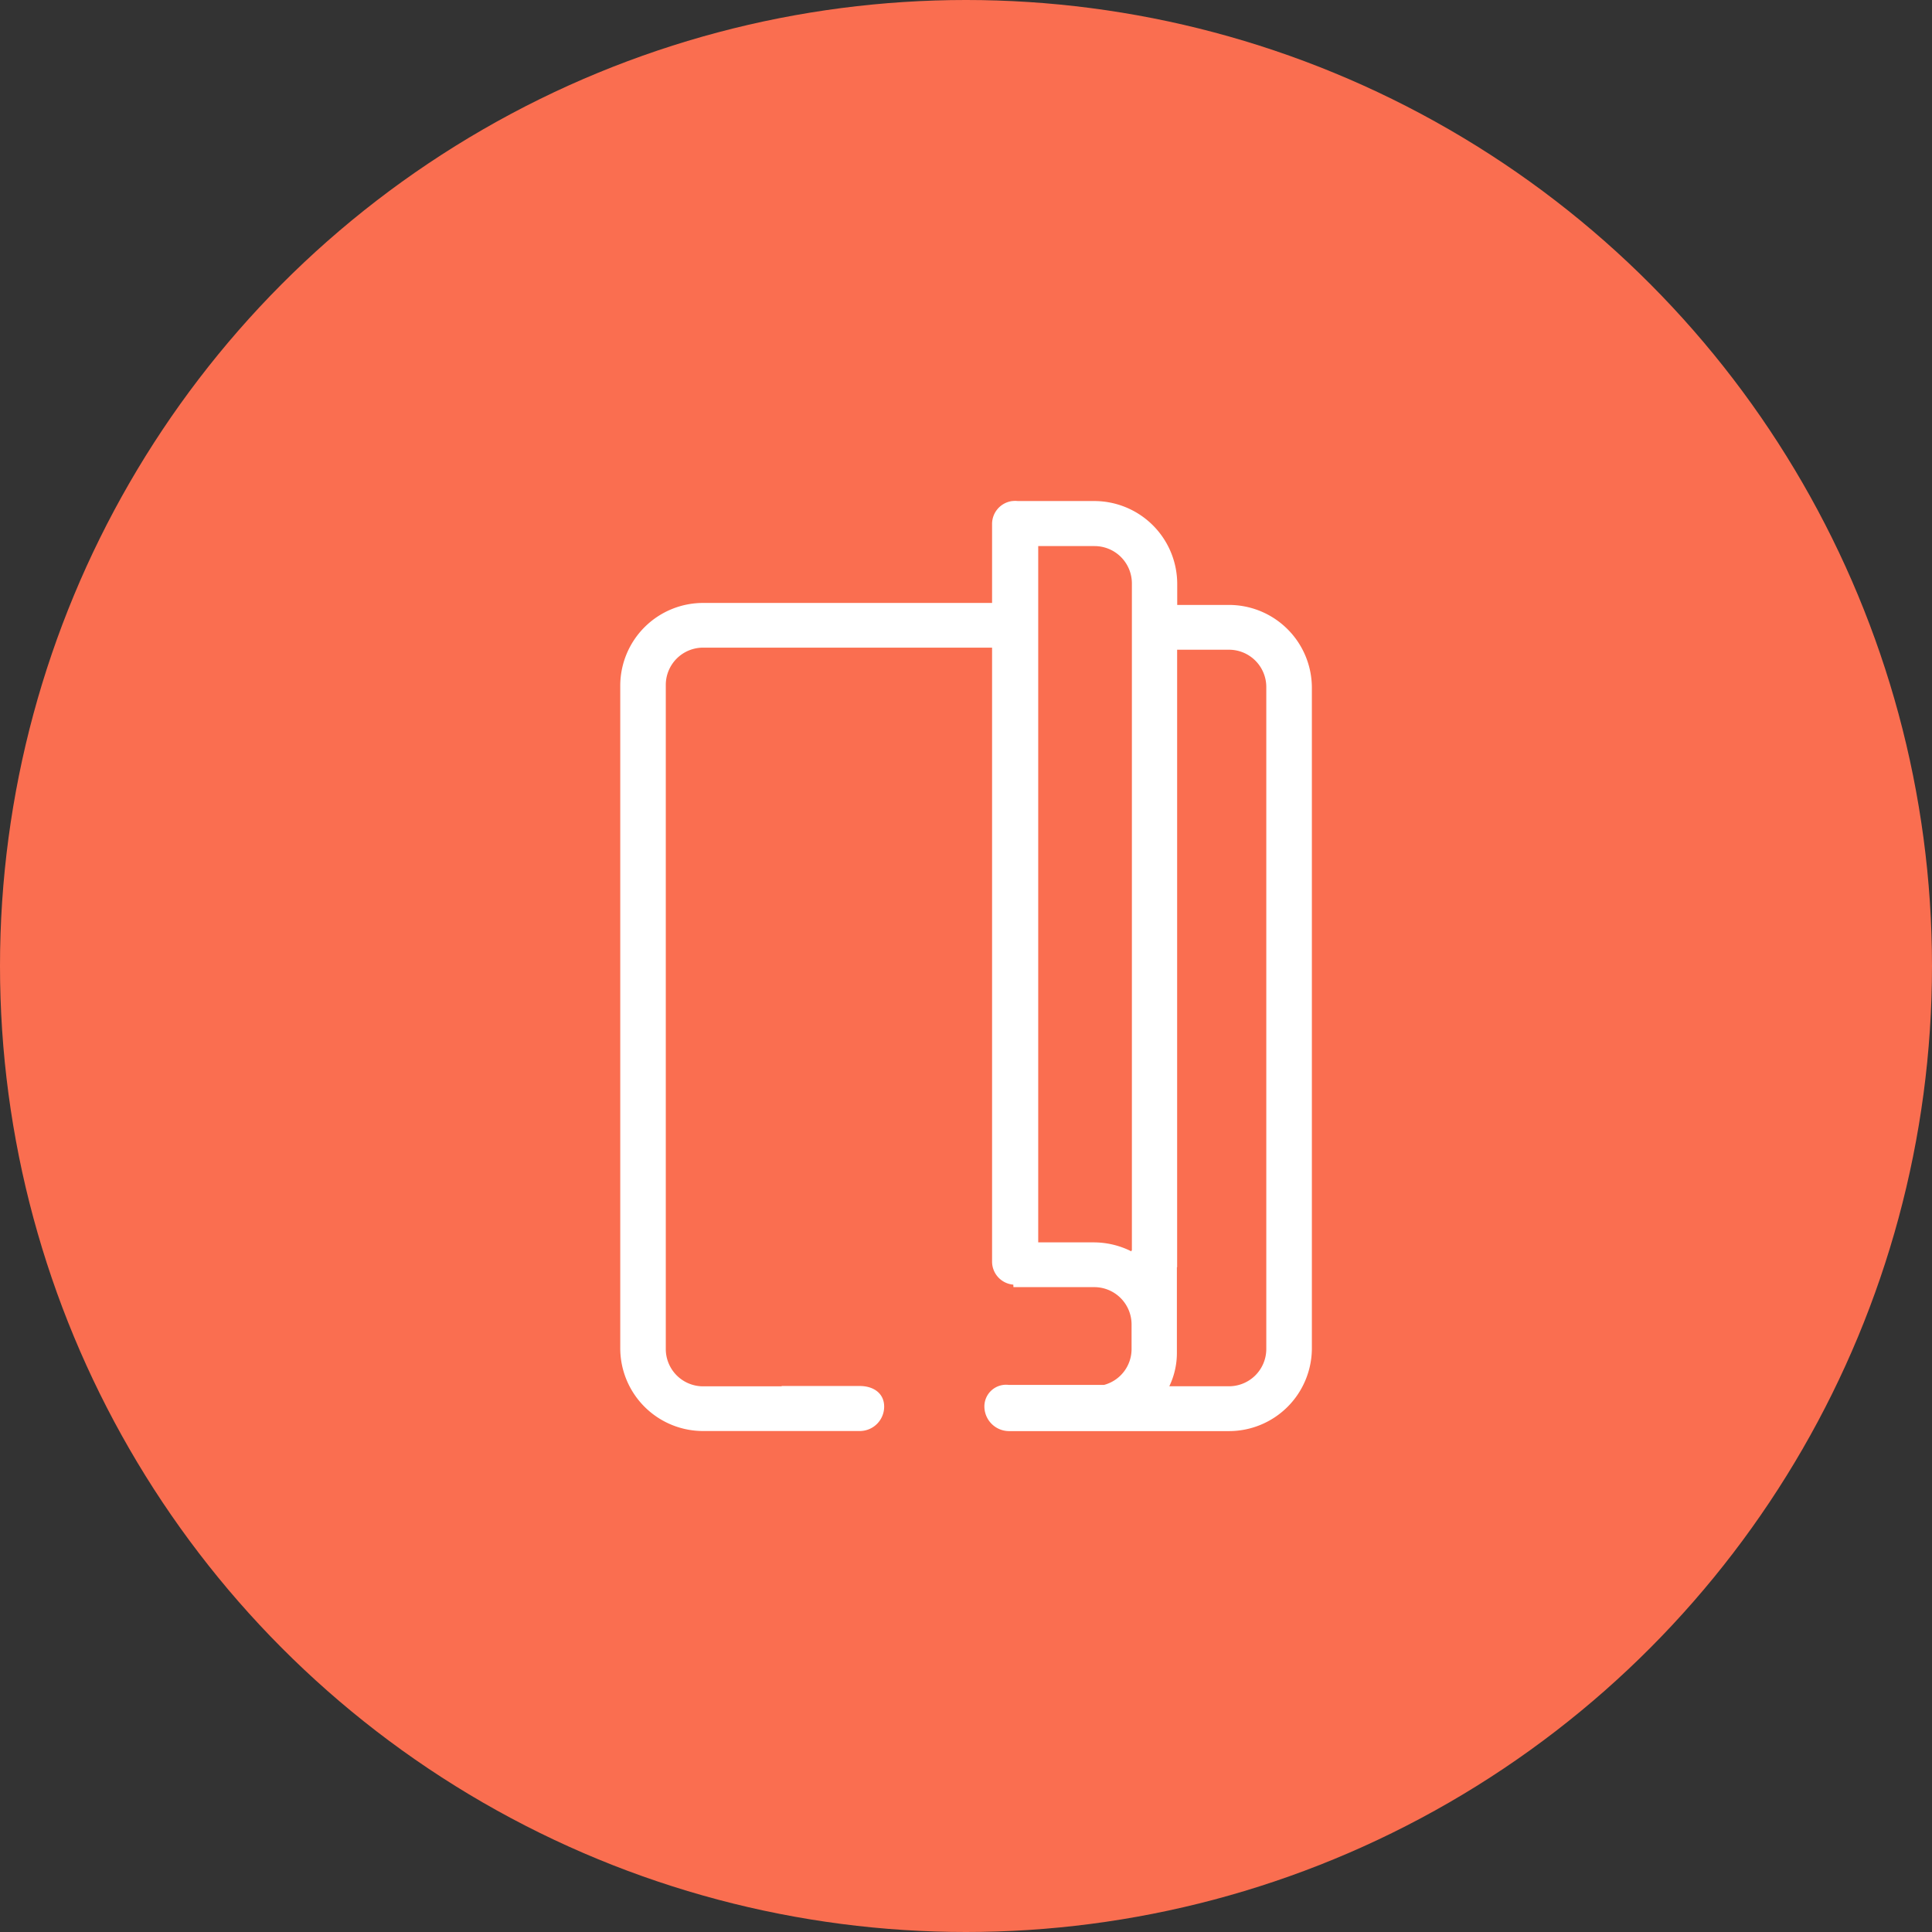
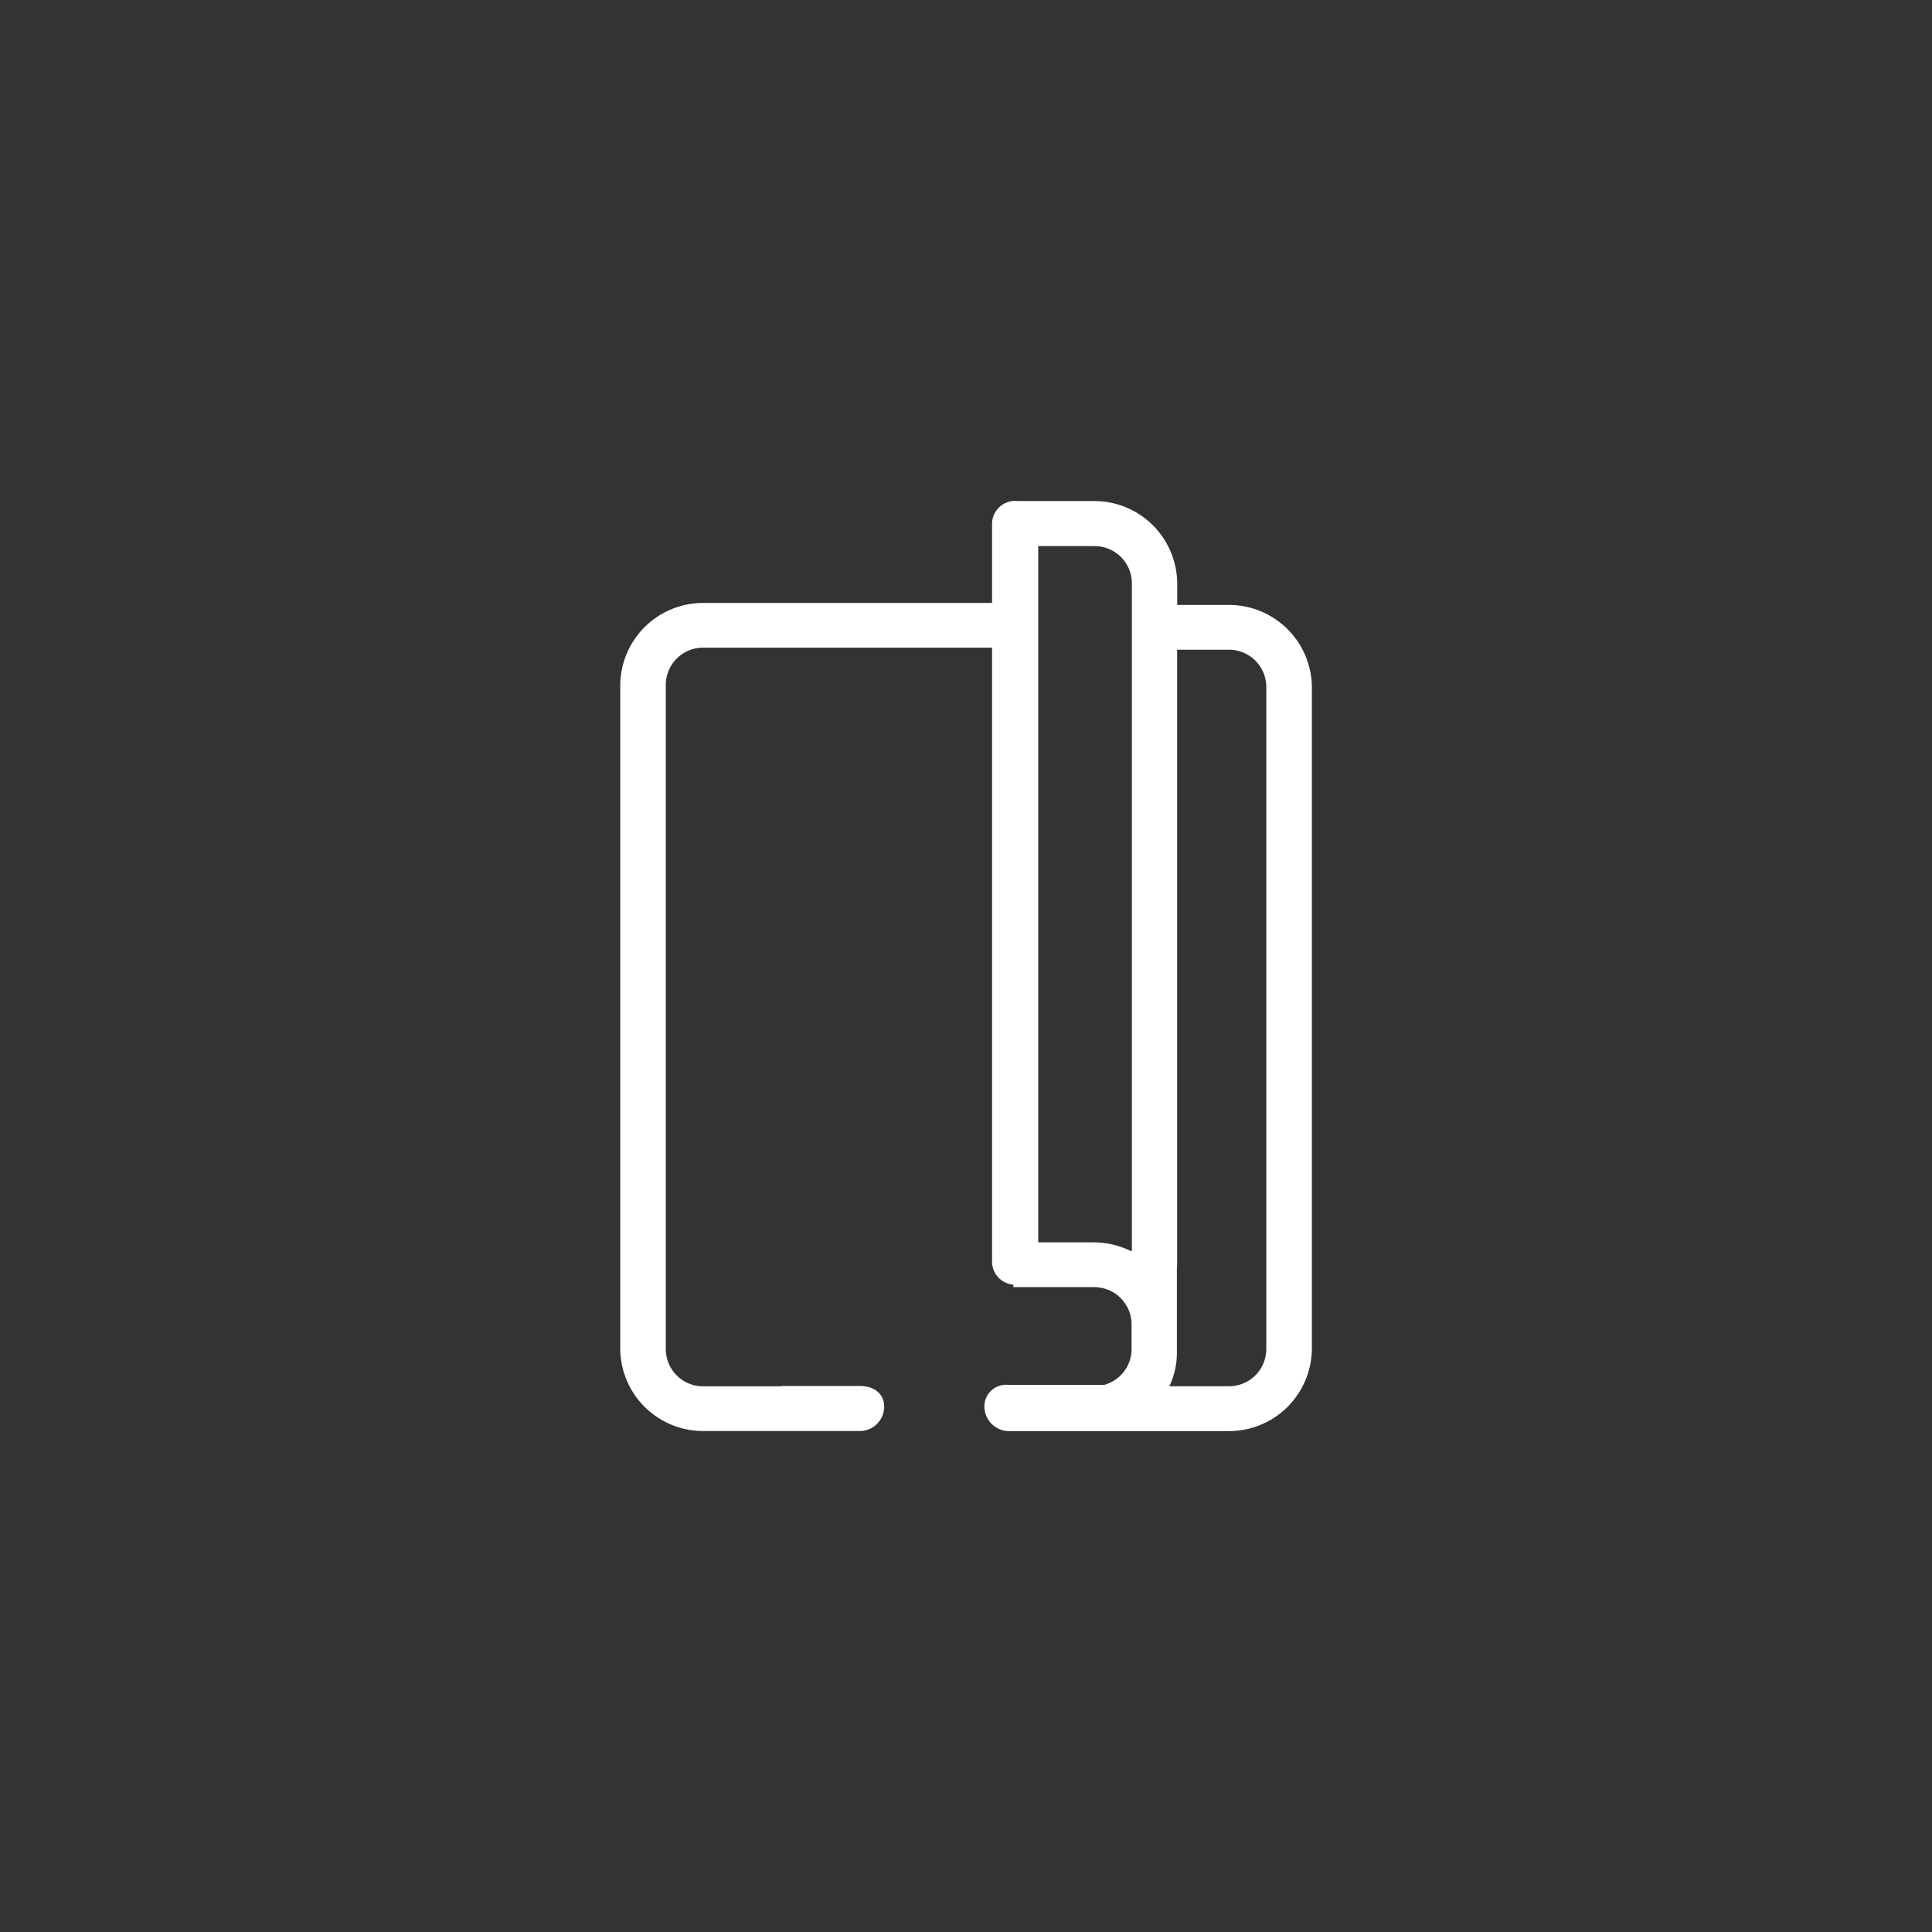
<svg xmlns="http://www.w3.org/2000/svg" width="95" height="95" viewBox="0 0 95 95">
  <rect x="0" y="0" width="95" height="95" fill="#333333" stroke="none" />
  <g id="Icon_05" transform="translate(32 16)">
-     <circle id="circle" cx="47.5" cy="47.5" r="47.5" transform="translate(-32 -16)" fill="#fa6e50" />
    <path id="Coop_Icon_05" d="M3846.893,382.28h-10.8a1.216,1.216,0,0,1-1.2-1.23,1.066,1.066,0,0,1,1.2-1.041h4.683a1.824,1.824,0,0,0,1.354-1.753v-1.232a1.834,1.834,0,0,0-1.844-1.823h-3.964l-.006-.123a1.137,1.137,0,0,1-1.045-1.132v-30.19h-14.2a1.834,1.834,0,0,0-1.844,1.823v32.677a1.834,1.834,0,0,0,1.844,1.822h3.854v-.016h3.84c.664,0,1.2.35,1.2,1.014a1.2,1.2,0,0,1-1.2,1.2h-7.677a4.074,4.074,0,0,1-4.1-4.05V345.608a4.074,4.074,0,0,1,4.1-4.05h14.183v-3.884a1.136,1.136,0,0,1,.995-1.127v0h.016a1.161,1.161,0,0,1,.126-.007,1.091,1.091,0,0,1,.125.007h3.762a4.08,4.08,0,0,1,4.08,4.08v1.029h2.521a4.077,4.077,0,0,1,4.1,4.058v32.511A4.077,4.077,0,0,1,3846.893,382.28Zm-4.747-41.682a1.836,1.836,0,0,0-1.836-1.836h-2.77V373h2.724a4.125,4.125,0,0,1,1.862.444v-.052h.02Zm6.609,9.2v-4.114a1.834,1.834,0,0,0-1.844-1.826h-2.54v30.361h-.012v4.2a3.782,3.782,0,0,1-.373,1.656h2.925a1.834,1.834,0,0,0,1.844-1.826V349.8Z" transform="translate(-3818.489 -327.91)" fill="#fff" fill-rule="evenodd" />
  </g>
</svg>